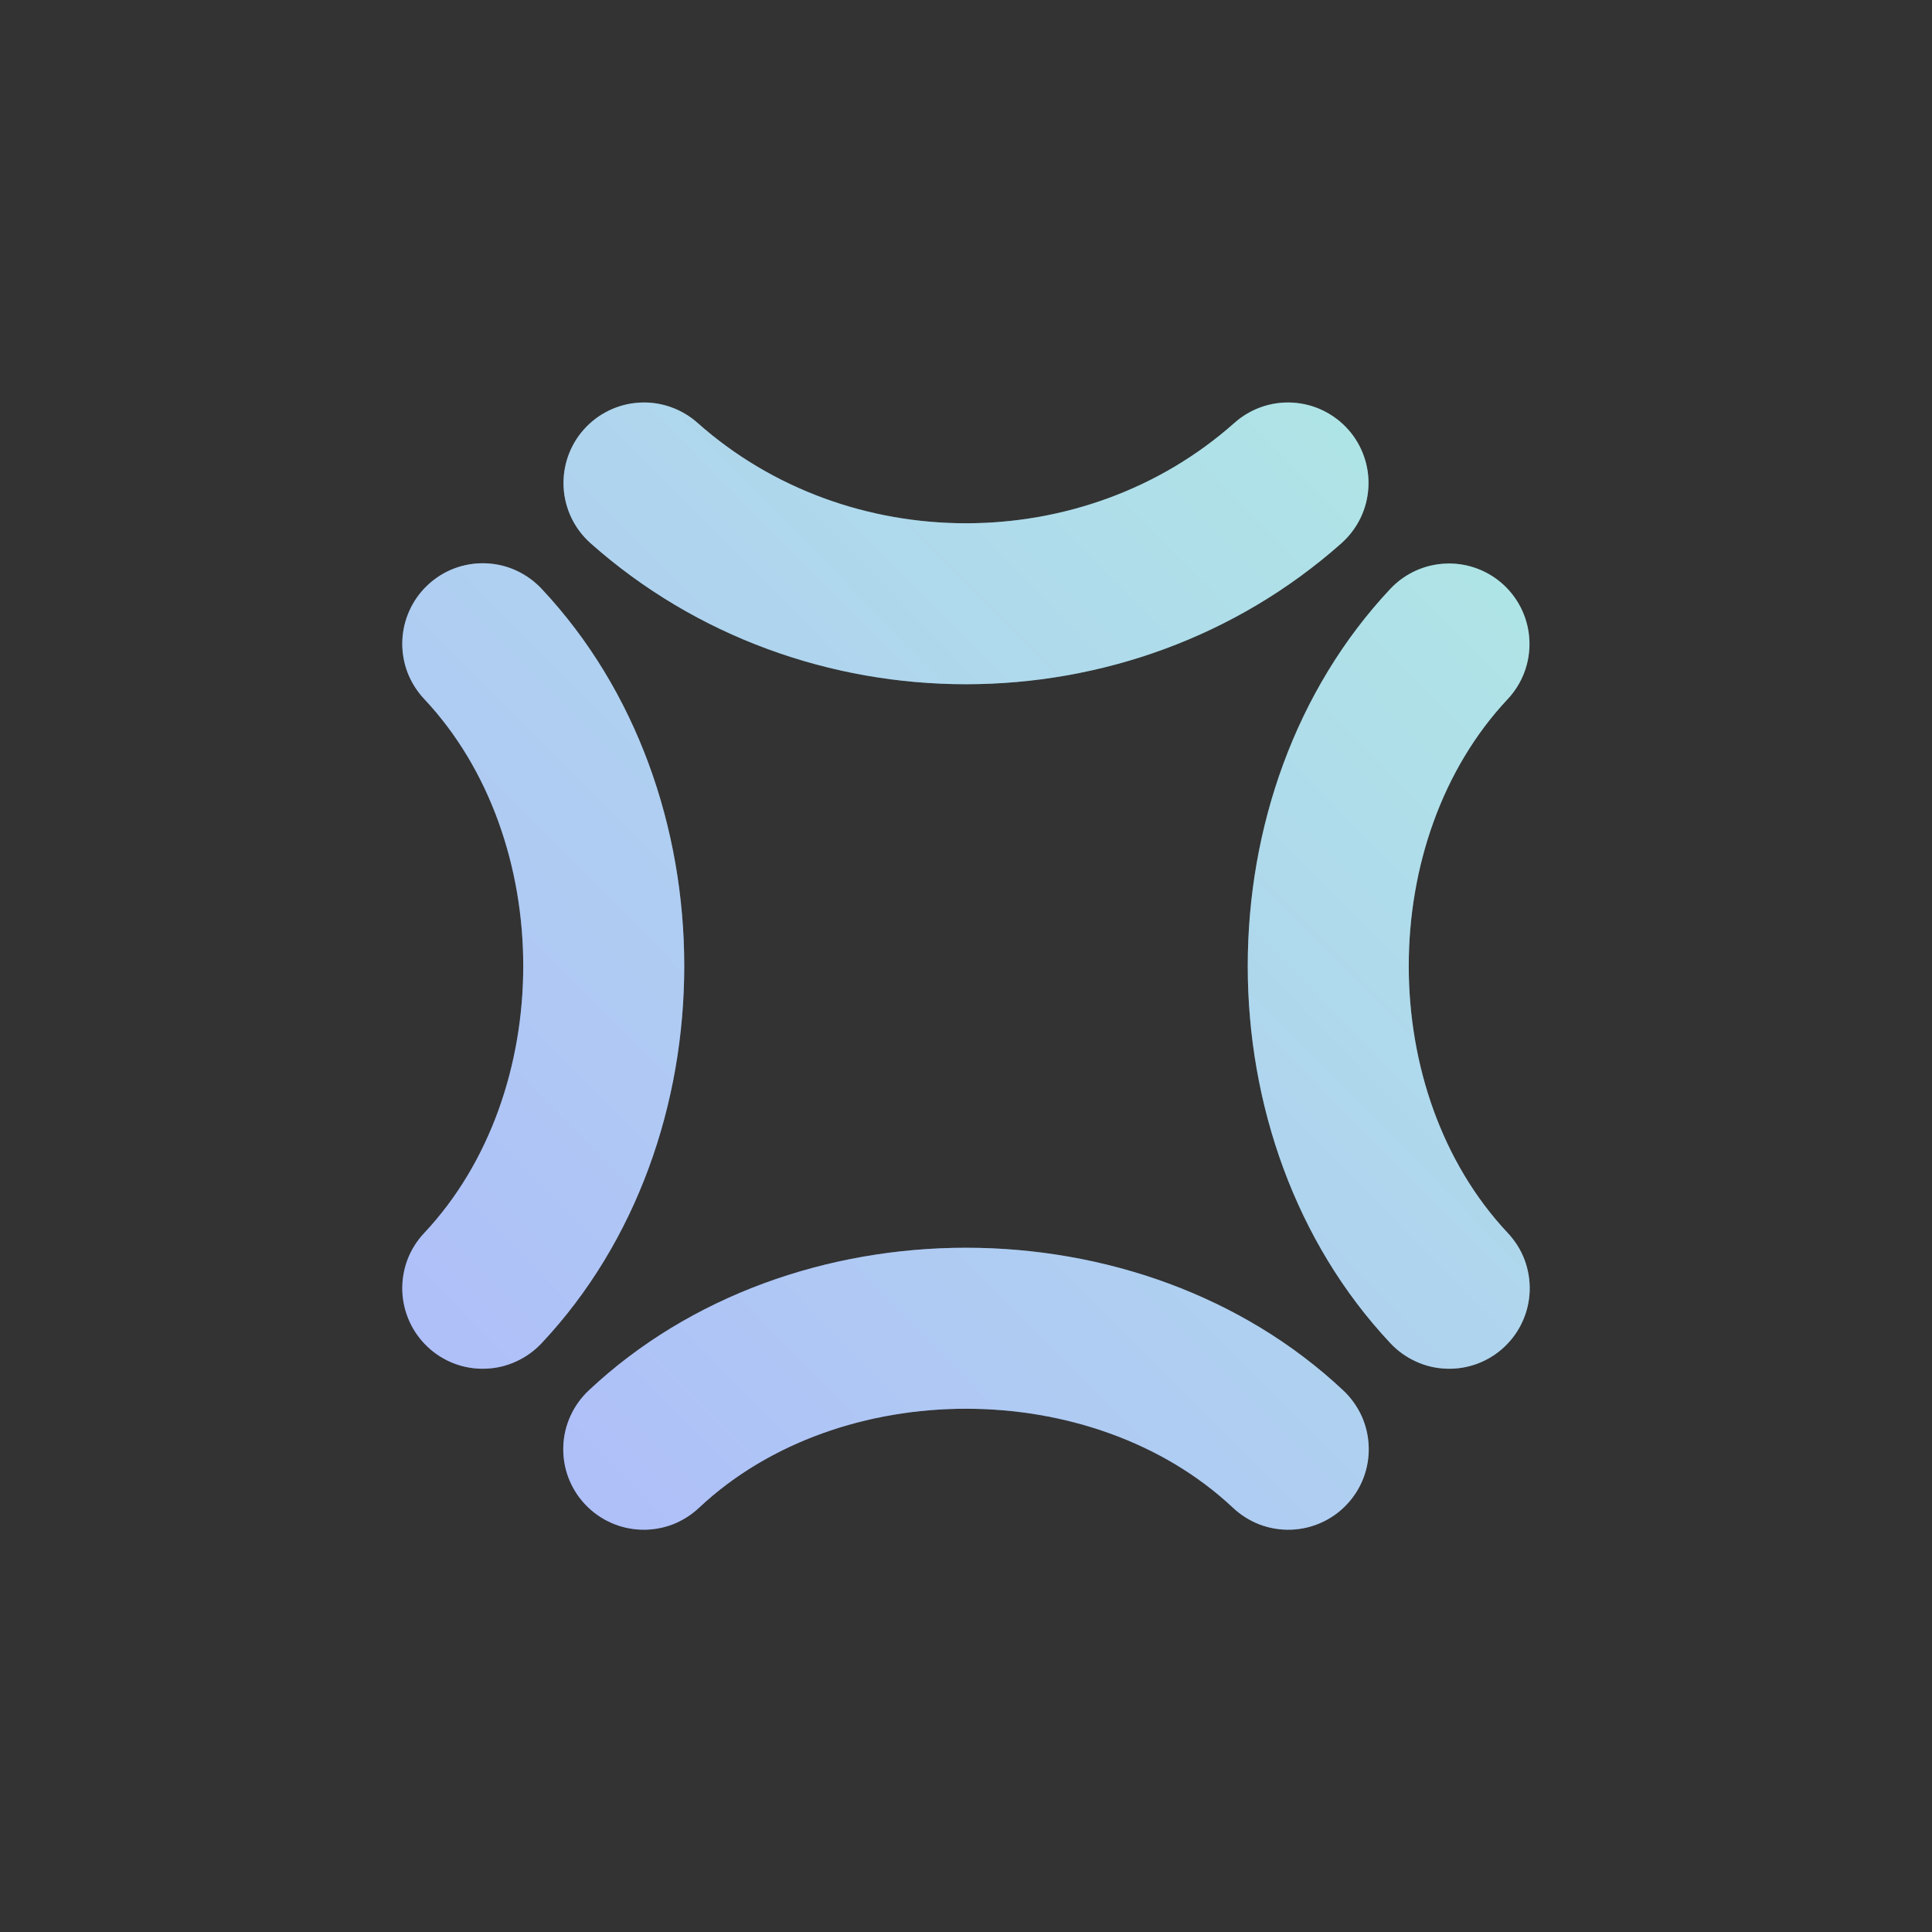
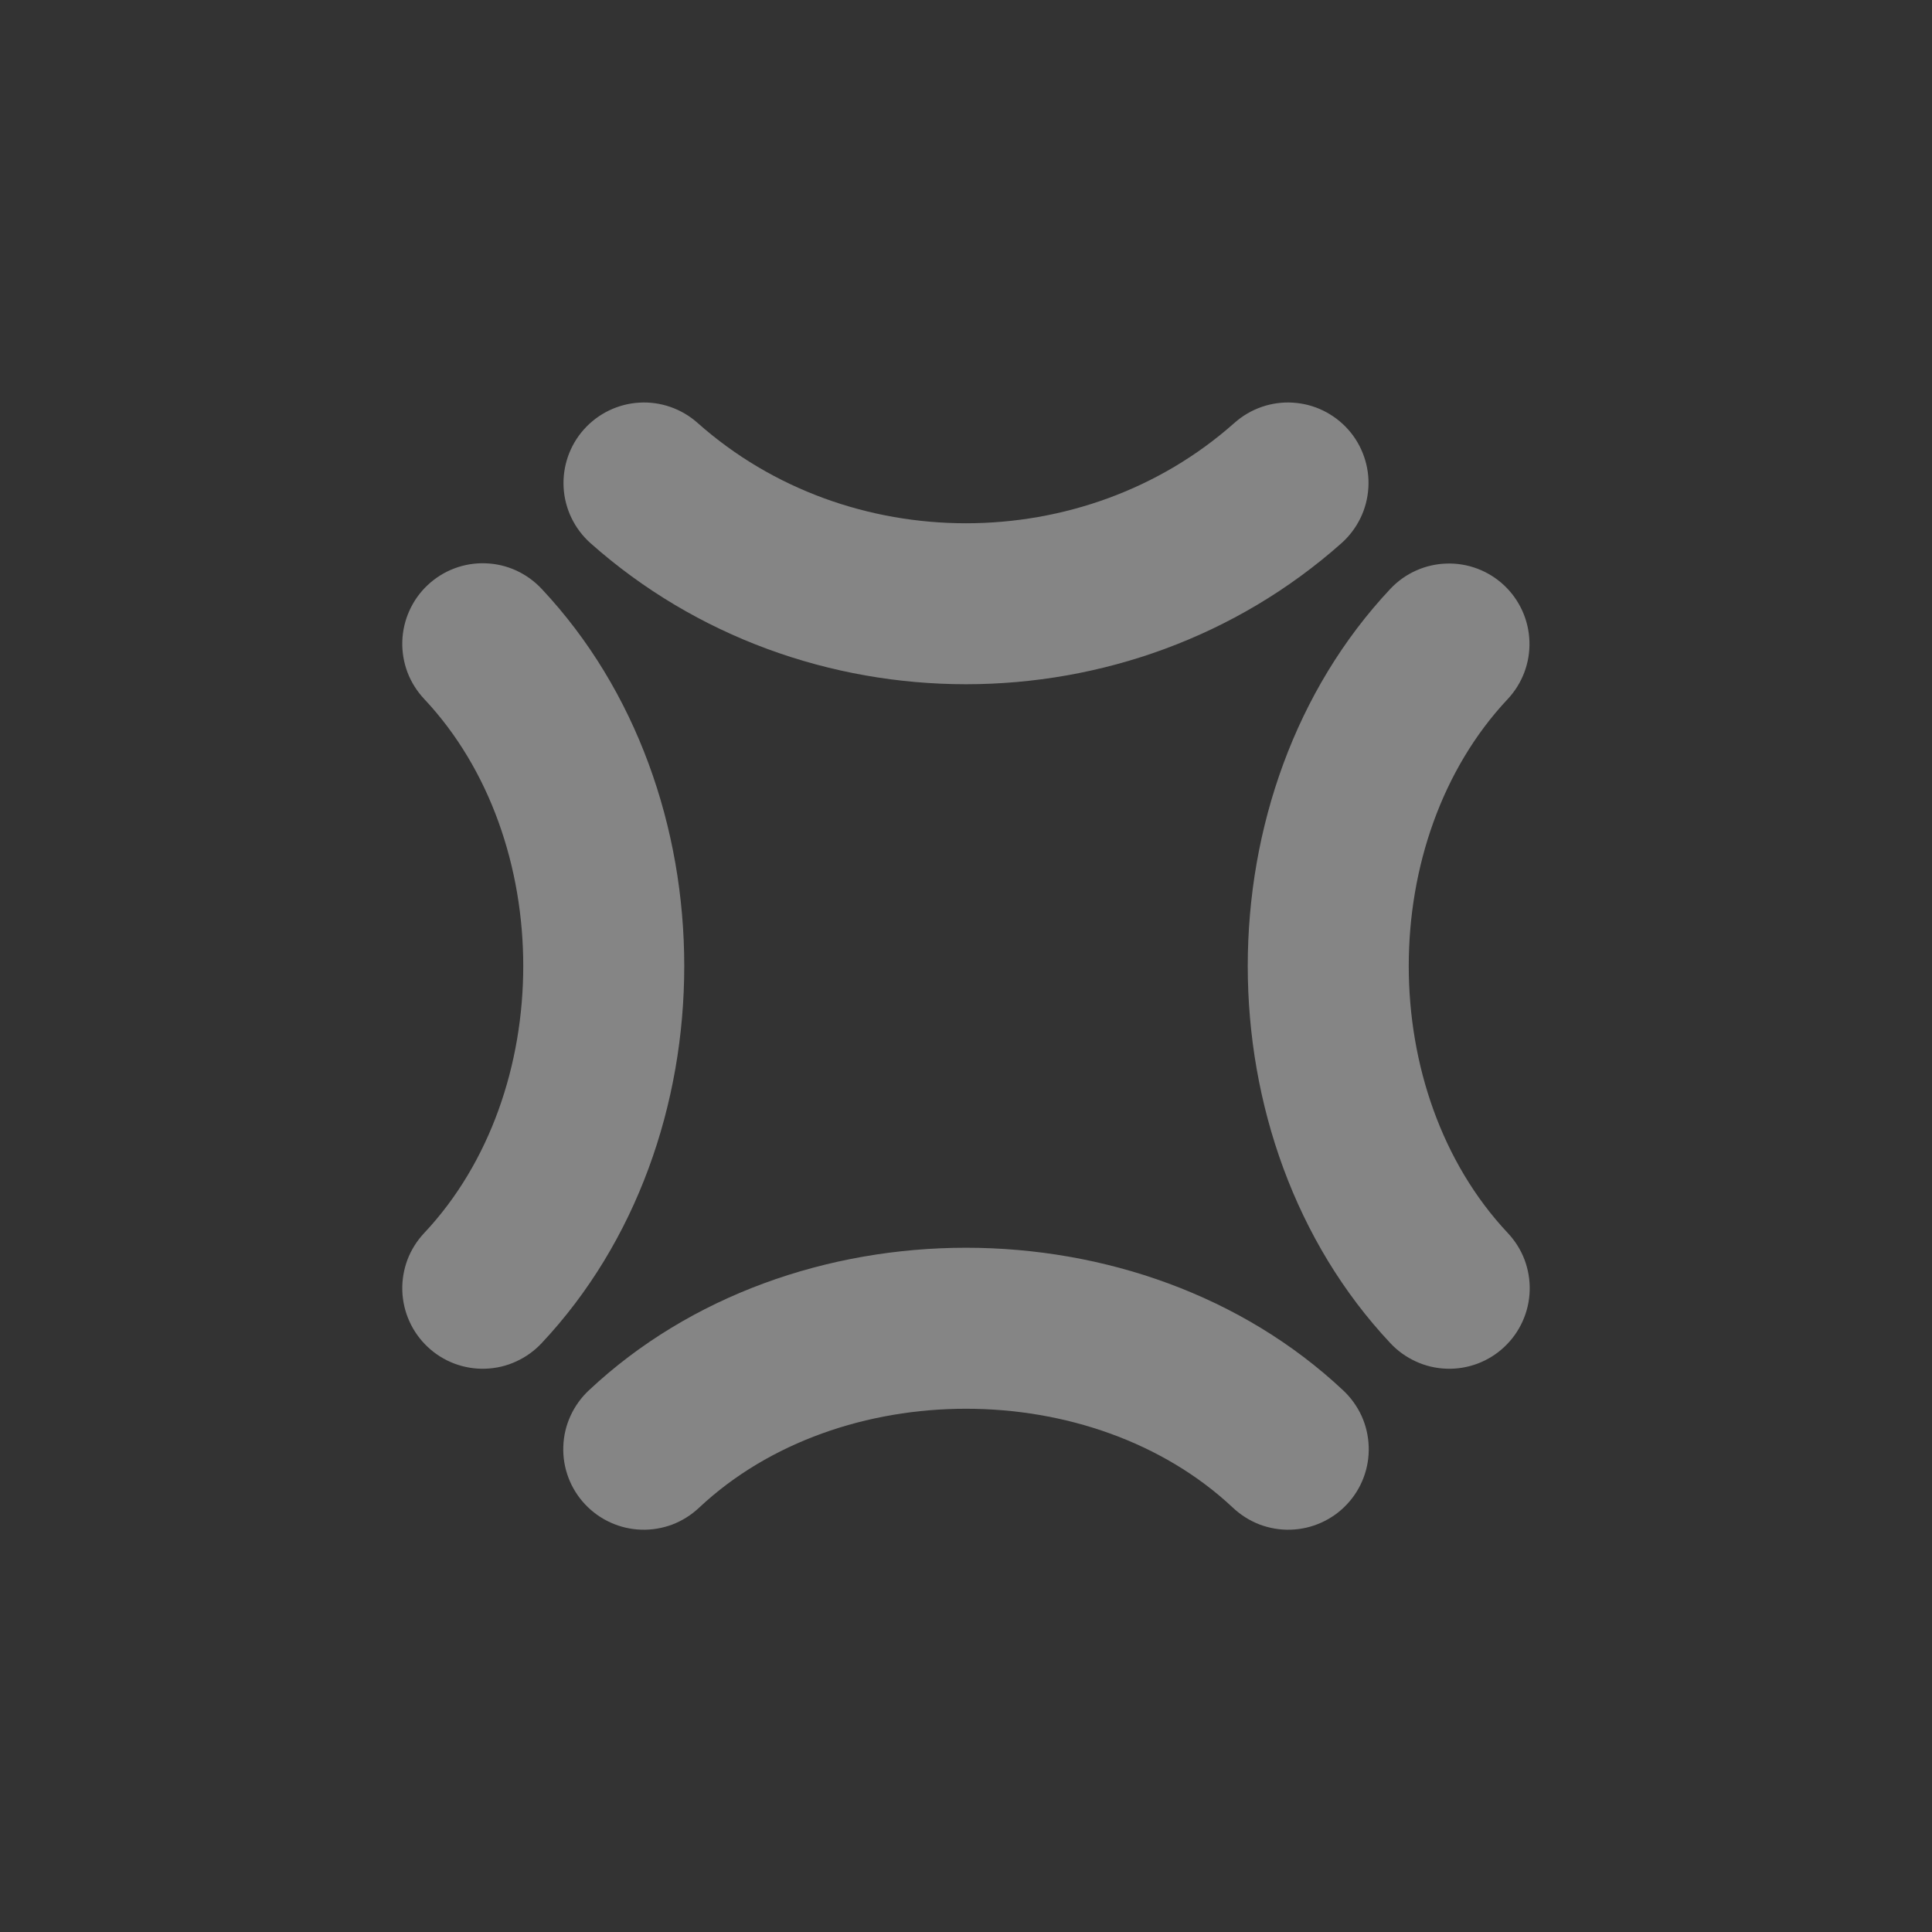
<svg xmlns="http://www.w3.org/2000/svg" width="30" height="30" viewBox="0 0 30 30" fill="none">
  <rect x="0" y="0" width="30" height="30" fill="#333333" stroke="none" />
-   <path d="M10.831 6.566C10.708 6.457 10.565 6.373 10.41 6.319C10.255 6.265 10.091 6.242 9.927 6.252C9.596 6.271 9.286 6.422 9.066 6.669C8.845 6.917 8.733 7.242 8.752 7.573C8.771 7.904 8.922 8.214 9.169 8.434C12.456 11.355 17.544 11.355 20.831 8.434C20.953 8.325 21.053 8.193 21.125 8.045C21.197 7.898 21.238 7.737 21.248 7.573C21.258 7.409 21.235 7.245 21.181 7.09C21.127 6.935 21.044 6.792 20.934 6.669C20.825 6.547 20.693 6.447 20.545 6.375C20.398 6.303 20.237 6.262 20.073 6.252C19.91 6.242 19.745 6.265 19.59 6.319C19.435 6.373 19.292 6.457 19.169 6.566C16.831 8.645 13.169 8.645 10.831 6.566ZM10.856 23.411C13.037 21.363 16.963 21.363 19.144 23.411C19.264 23.524 19.405 23.613 19.558 23.672C19.712 23.73 19.876 23.758 20.041 23.753C20.205 23.748 20.367 23.711 20.517 23.643C20.667 23.576 20.803 23.479 20.915 23.359C21.028 23.239 21.116 23.098 21.174 22.944C21.232 22.79 21.259 22.626 21.253 22.462C21.248 22.297 21.21 22.135 21.142 21.985C21.073 21.836 20.976 21.701 20.856 21.589C17.712 18.637 12.288 18.637 9.144 21.589C9.024 21.701 8.927 21.836 8.859 21.985C8.79 22.135 8.752 22.297 8.747 22.462C8.741 22.626 8.768 22.79 8.826 22.944C8.884 23.098 8.972 23.239 9.085 23.359C9.198 23.479 9.333 23.576 9.483 23.643C9.633 23.711 9.795 23.748 9.959 23.753C10.124 23.758 10.288 23.73 10.442 23.672C10.595 23.613 10.736 23.524 10.856 23.411ZM23.356 9.089C23.597 9.316 23.739 9.629 23.749 9.961C23.76 10.292 23.638 10.614 23.411 10.856C21.363 13.037 21.363 16.963 23.411 19.144C23.524 19.264 23.613 19.404 23.672 19.558C23.73 19.712 23.758 19.876 23.753 20.041C23.748 20.205 23.711 20.367 23.643 20.517C23.576 20.667 23.479 20.802 23.359 20.915C23.239 21.028 23.098 21.116 22.944 21.174C22.79 21.232 22.626 21.259 22.462 21.253C22.297 21.248 22.135 21.21 21.986 21.141C21.836 21.073 21.701 20.976 21.589 20.856C18.637 17.712 18.637 12.288 21.589 9.144C21.816 8.903 22.129 8.761 22.461 8.751C22.792 8.74 23.114 8.862 23.356 9.089ZM8.411 9.144C8.299 9.024 8.164 8.927 8.014 8.858C7.865 8.79 7.703 8.752 7.538 8.747C7.374 8.741 7.21 8.768 7.056 8.826C6.902 8.884 6.761 8.972 6.641 9.085C6.521 9.197 6.424 9.333 6.357 9.483C6.289 9.633 6.252 9.795 6.247 9.959C6.242 10.124 6.27 10.288 6.328 10.442C6.387 10.595 6.476 10.736 6.589 10.856C8.637 13.037 8.637 16.963 6.589 19.144C6.476 19.264 6.387 19.404 6.328 19.558C6.27 19.712 6.242 19.876 6.247 20.041C6.252 20.205 6.289 20.367 6.357 20.517C6.424 20.667 6.521 20.802 6.641 20.915C6.761 21.028 6.902 21.116 7.056 21.174C7.21 21.232 7.374 21.259 7.538 21.253C7.703 21.248 7.865 21.21 8.014 21.141C8.164 21.073 8.299 20.976 8.411 20.856C11.363 17.712 11.363 12.288 8.411 9.144Z" fill="url(#paint0_linear_133_40)" />
  <path d="M10.831 6.566C10.708 6.457 10.565 6.373 10.41 6.319C10.255 6.265 10.091 6.242 9.927 6.252C9.596 6.271 9.286 6.422 9.066 6.669C8.845 6.917 8.733 7.242 8.752 7.573C8.771 7.904 8.922 8.214 9.169 8.434C12.456 11.355 17.544 11.355 20.831 8.434C20.953 8.325 21.053 8.193 21.125 8.045C21.197 7.898 21.238 7.737 21.248 7.573C21.258 7.409 21.235 7.245 21.181 7.09C21.127 6.935 21.044 6.792 20.934 6.669C20.825 6.547 20.693 6.447 20.545 6.375C20.398 6.303 20.237 6.262 20.073 6.252C19.91 6.242 19.745 6.265 19.59 6.319C19.435 6.373 19.292 6.457 19.169 6.566C16.831 8.645 13.169 8.645 10.831 6.566ZM10.856 23.411C13.037 21.363 16.963 21.363 19.144 23.411C19.264 23.524 19.405 23.613 19.558 23.672C19.712 23.73 19.876 23.758 20.041 23.753C20.205 23.748 20.367 23.711 20.517 23.643C20.667 23.576 20.803 23.479 20.915 23.359C21.028 23.239 21.116 23.098 21.174 22.944C21.232 22.79 21.259 22.626 21.253 22.462C21.248 22.297 21.21 22.135 21.142 21.985C21.073 21.836 20.976 21.701 20.856 21.589C17.712 18.637 12.288 18.637 9.144 21.589C9.024 21.701 8.927 21.836 8.859 21.985C8.79 22.135 8.752 22.297 8.747 22.462C8.741 22.626 8.768 22.79 8.826 22.944C8.884 23.098 8.972 23.239 9.085 23.359C9.198 23.479 9.333 23.576 9.483 23.643C9.633 23.711 9.795 23.748 9.959 23.753C10.124 23.758 10.288 23.73 10.442 23.672C10.595 23.613 10.736 23.524 10.856 23.411ZM23.356 9.089C23.597 9.316 23.739 9.629 23.749 9.961C23.76 10.292 23.638 10.614 23.411 10.856C21.363 13.037 21.363 16.963 23.411 19.144C23.524 19.264 23.613 19.404 23.672 19.558C23.73 19.712 23.758 19.876 23.753 20.041C23.748 20.205 23.711 20.367 23.643 20.517C23.576 20.667 23.479 20.802 23.359 20.915C23.239 21.028 23.098 21.116 22.944 21.174C22.79 21.232 22.626 21.259 22.462 21.253C22.297 21.248 22.135 21.21 21.986 21.141C21.836 21.073 21.701 20.976 21.589 20.856C18.637 17.712 18.637 12.288 21.589 9.144C21.816 8.903 22.129 8.761 22.461 8.751C22.792 8.74 23.114 8.862 23.356 9.089ZM8.411 9.144C8.299 9.024 8.164 8.927 8.014 8.858C7.865 8.79 7.703 8.752 7.538 8.747C7.374 8.741 7.21 8.768 7.056 8.826C6.902 8.884 6.761 8.972 6.641 9.085C6.521 9.197 6.424 9.333 6.357 9.483C6.289 9.633 6.252 9.795 6.247 9.959C6.242 10.124 6.27 10.288 6.328 10.442C6.387 10.595 6.476 10.736 6.589 10.856C8.637 13.037 8.637 16.963 6.589 19.144C6.476 19.264 6.387 19.404 6.328 19.558C6.27 19.712 6.242 19.876 6.247 20.041C6.252 20.205 6.289 20.367 6.357 20.517C6.424 20.667 6.521 20.802 6.641 20.915C6.761 21.028 6.902 21.116 7.056 21.174C7.21 21.232 7.374 21.259 7.538 21.253C7.703 21.248 7.865 21.21 8.014 21.141C8.164 21.073 8.299 20.976 8.411 20.856C11.363 17.712 11.363 12.288 8.411 9.144Z" fill="white" fill-opacity="0.4" />
  <defs>
    <linearGradient id="paint0_linear_133_40" x1="25" y1="2.812" x2="1.562" y2="25.938" gradientUnits="userSpaceOnUse">
      <stop stop-color="#79E4CD" />
      <stop offset="1" stop-color="#797EFF" />
    </linearGradient>
  </defs>
</svg>